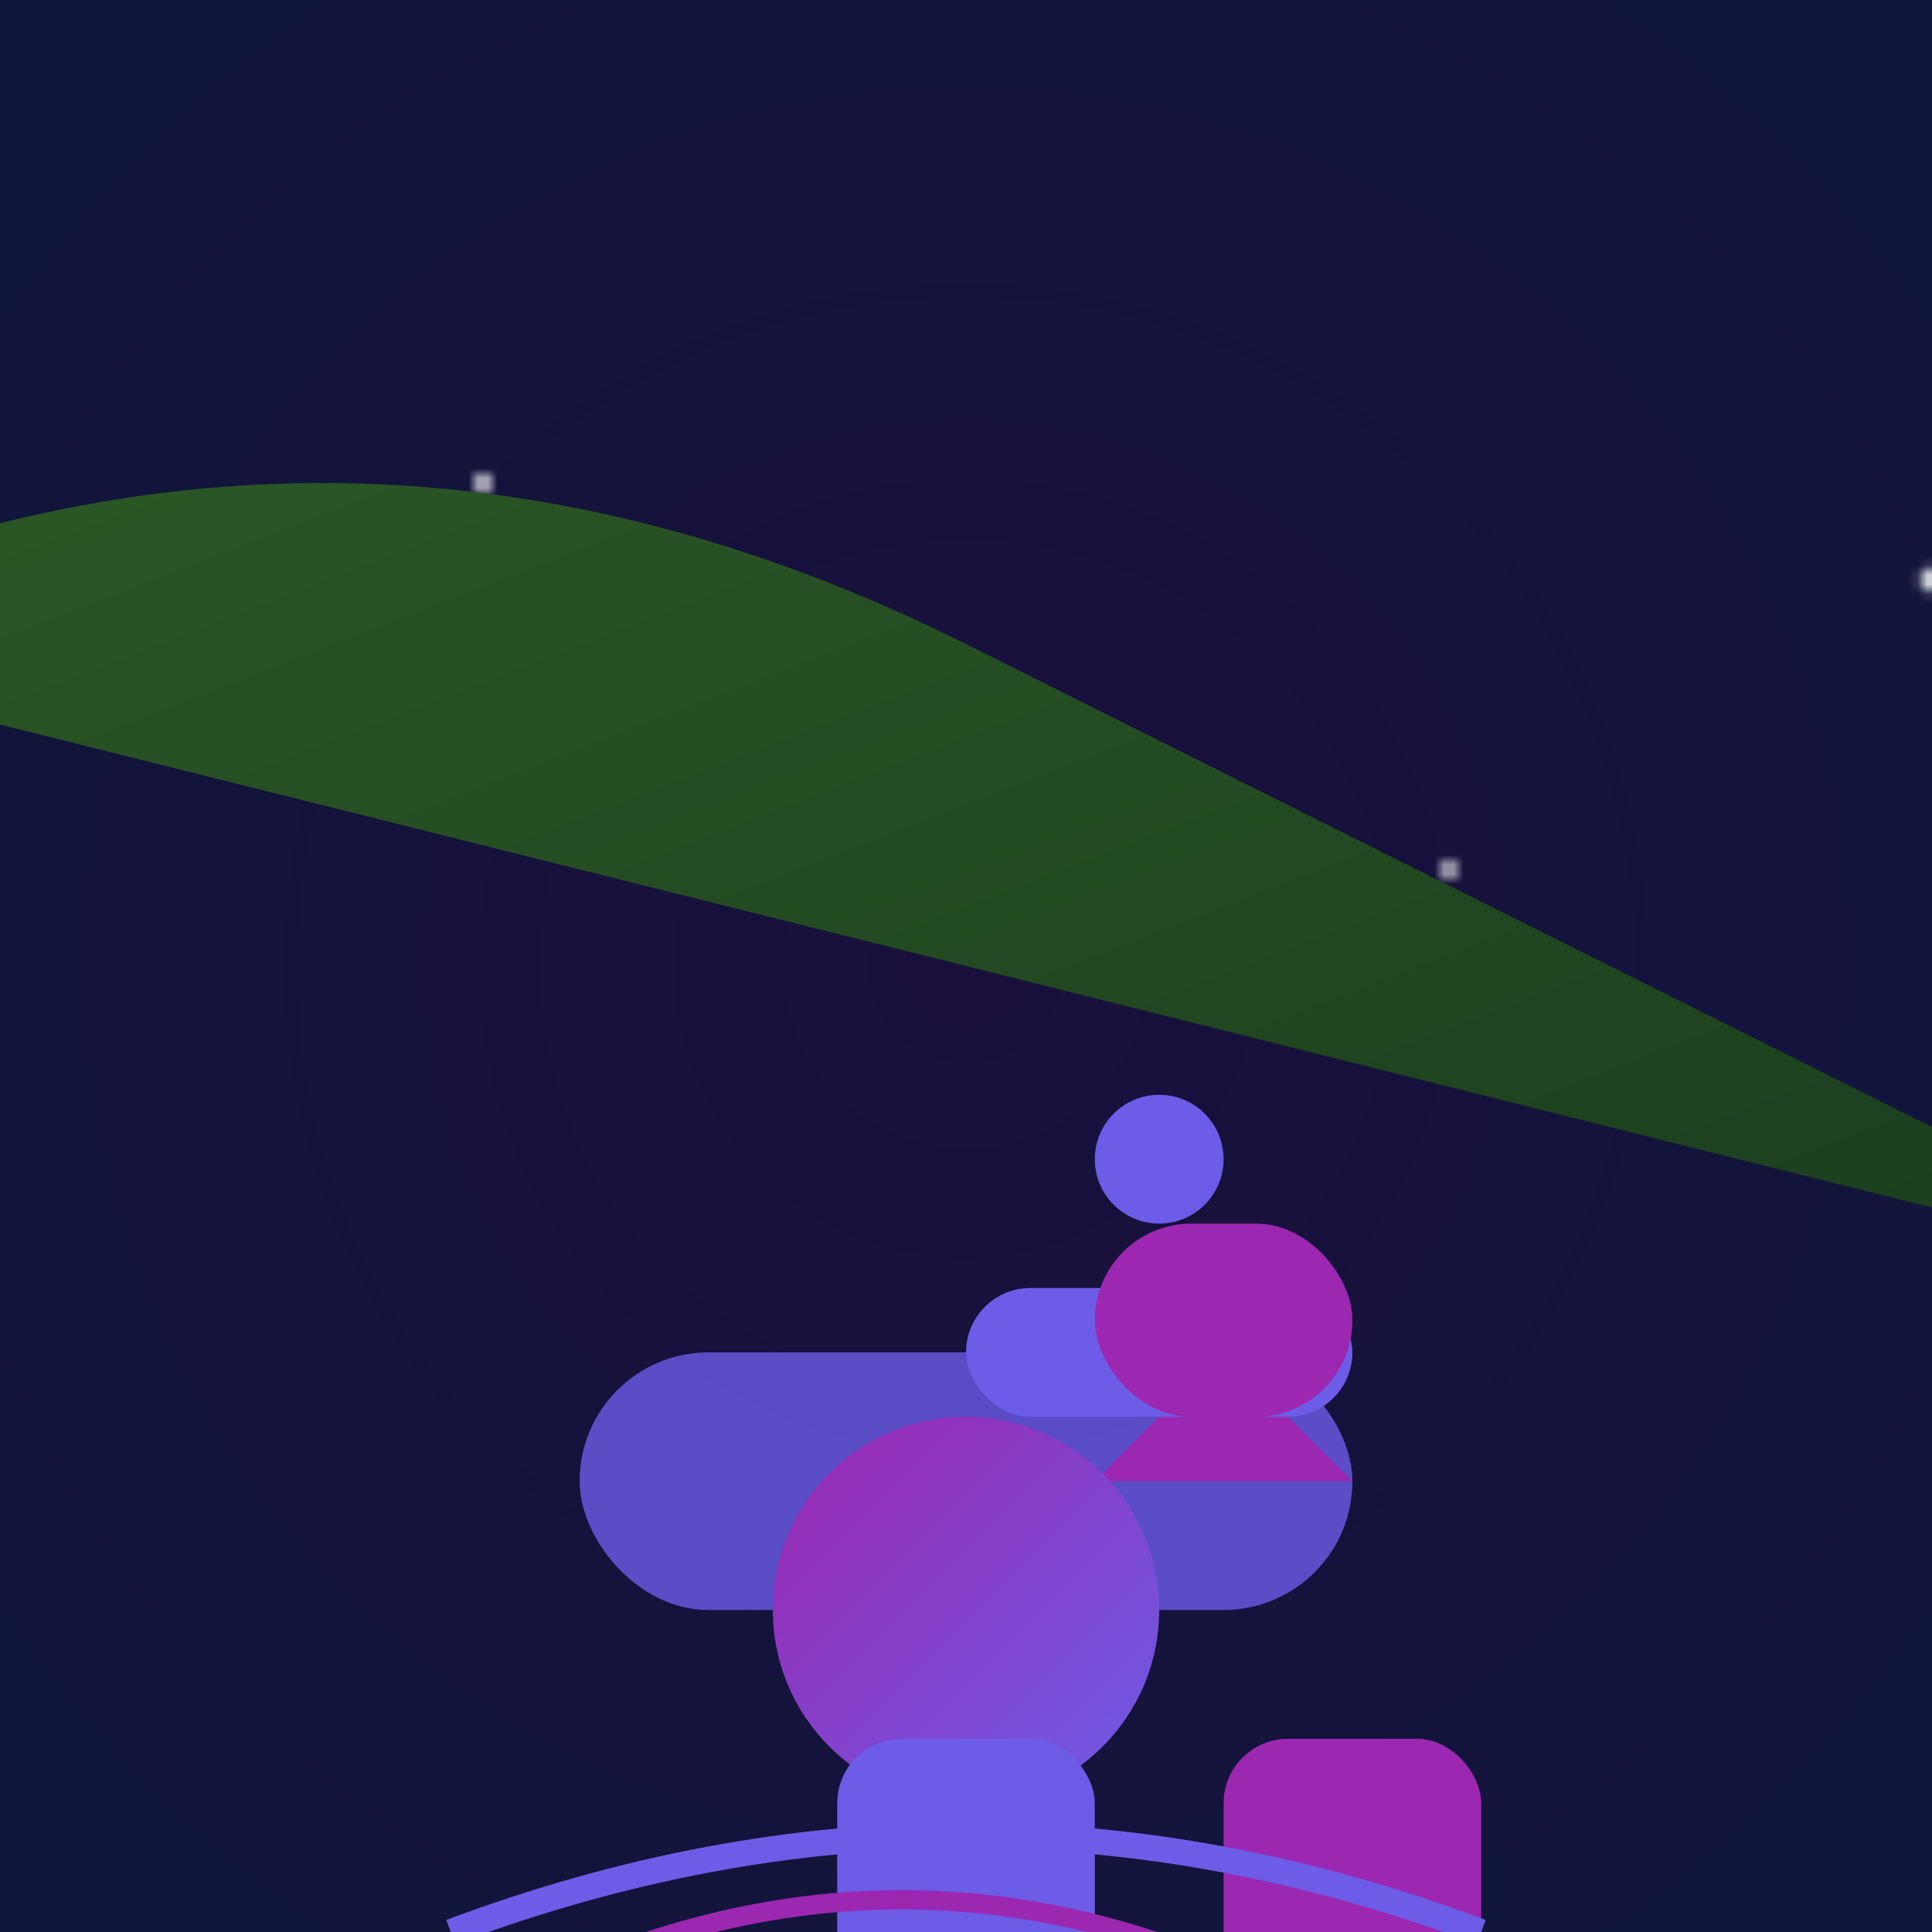
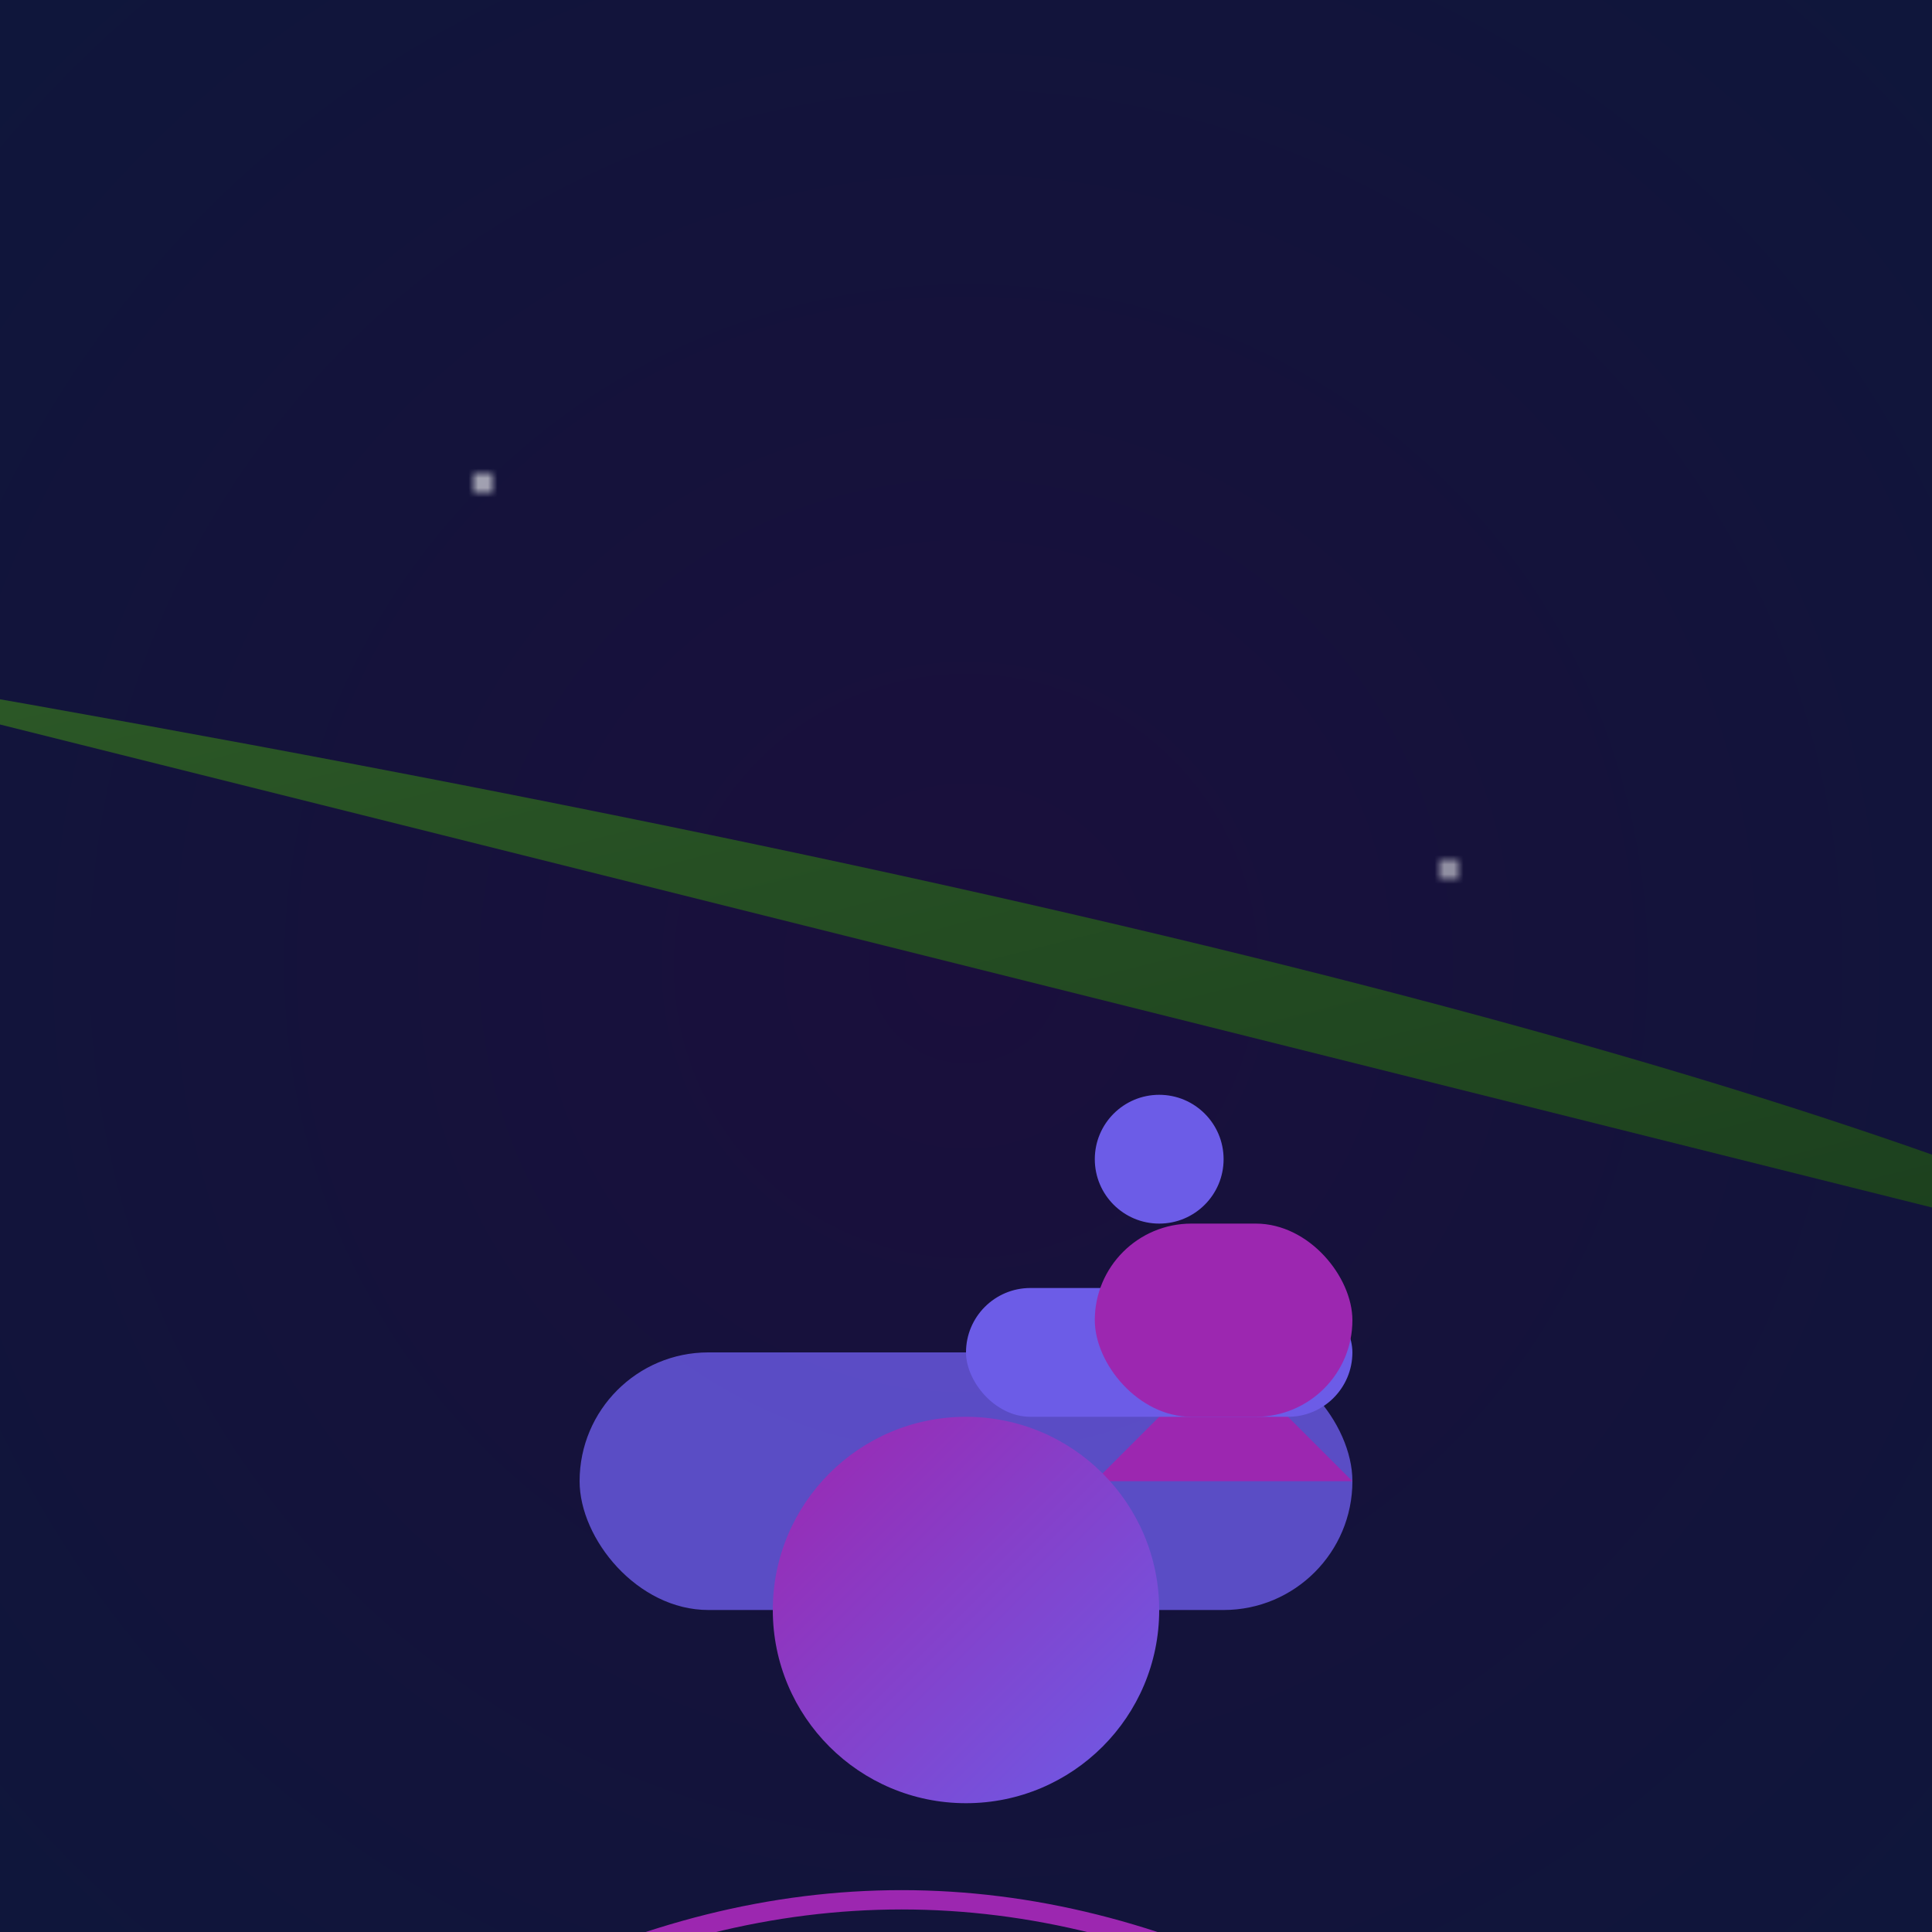
<svg xmlns="http://www.w3.org/2000/svg" viewBox="0 0 300 300">
  <defs>
    <radialGradient id="skyGradient" cx="50%" cy="50%" r="100%">
      <stop offset="0%" style="stop-color:#1a0f3c;stop-opacity:1" />
      <stop offset="100%" style="stop-color:#0a193a;stop-opacity:1" />
    </radialGradient>
    <pattern id="stars" x="0" y="0" width="300" height="300" patternUnits="userSpaceOnUse">
      <g>
        <circle cx="50" cy="50" r="1" fill="white" opacity="0.8" />
-         <circle cx="100" cy="70" r="1.5" fill="white" opacity="0.6" />
        <circle cx="150" cy="90" r="1" fill="white" opacity="0.7" />
-         <circle cx="200" cy="60" r="1.3" fill="white" opacity="0.8" />
        <circle cx="250" cy="80" r="1" fill="white" opacity="0.7" />
        <circle cx="280" cy="40" r="1.2" fill="white" opacity="0.6" />
      </g>
    </pattern>
    <linearGradient id="turtleShell" x1="0%" y1="0%" x2="100%" y2="100%">
      <stop offset="0%" style="stop-color:#2d5a27;stop-opacity:1" />
      <stop offset="100%" style="stop-color:#1a3d1d;stop-opacity:1" />
    </linearGradient>
    <linearGradient id="cityGradient" x1="0%" y1="0%" x2="100%" y2="100%">
      <stop offset="0%" style="stop-color:#9c27b0;stop-opacity:1" />
      <stop offset="100%" style="stop-color:#6c5ce7;stop-opacity:1" />
    </linearGradient>
  </defs>
  <rect width="300" height="300" fill="url(#skyGradient)" />
  <g id="starsPattern" transform="scale(1.5)">
    <rect width="300" height="300" fill="url(#stars)" />
  </g>
  <g transform="translate(50,150)">
-     <path d="M0,0 Q100,-50 200,0 Q300,50 400,100" fill="url(#turtleShell)" transform="translate(-100,-50)" />
+     <path d="M0,0 Q300,50 400,100" fill="url(#turtleShell)" transform="translate(-100,-50)" />
    <rect x="40" y="60" width="120" height="40" rx="20" fill="#6c5ce7" opacity="0.8" />
    <path d="M120,80 L140,60 L160,80" fill="#9c27b0" />
    <circle cx="100" cy="100" r="30" fill="url(#cityGradient)" filter="url(#glow)" />
-     <rect x="80" y="120" width="40" height="60" rx="10" fill="#6c5ce7" />
-     <rect x="140" y="120" width="40" height="60" rx="10" fill="#9c27b0" />
-     <path d="M20,150 Q100,120 180,150" stroke="#6c5ce7" stroke-width="4" fill="none" />
    <path d="M30,160 Q90,130 150,160" stroke="#9c27b0" stroke-width="3" fill="none" />
  </g>
  <g transform="translate(150,200)">
    <rect width="60" height="20" rx="10" fill="#6c5ce7" />
    <rect width="40" height="30" x="20" y="-10" rx="15" fill="#9c27b0" />
    <circle cx="30" cy="-20" r="10" fill="#6c5ce7" />
  </g>
  <filter id="glow" x="-50%" y="-50%" width="200%" height="200%">
    <feGaussianBlur stdDeviation="4" result="glow" />
    <feMerge>
      <feMergeNode in="glow" />
      <feMergeNode in="SourceGraphic" />
    </feMerge>
  </filter>
</svg>